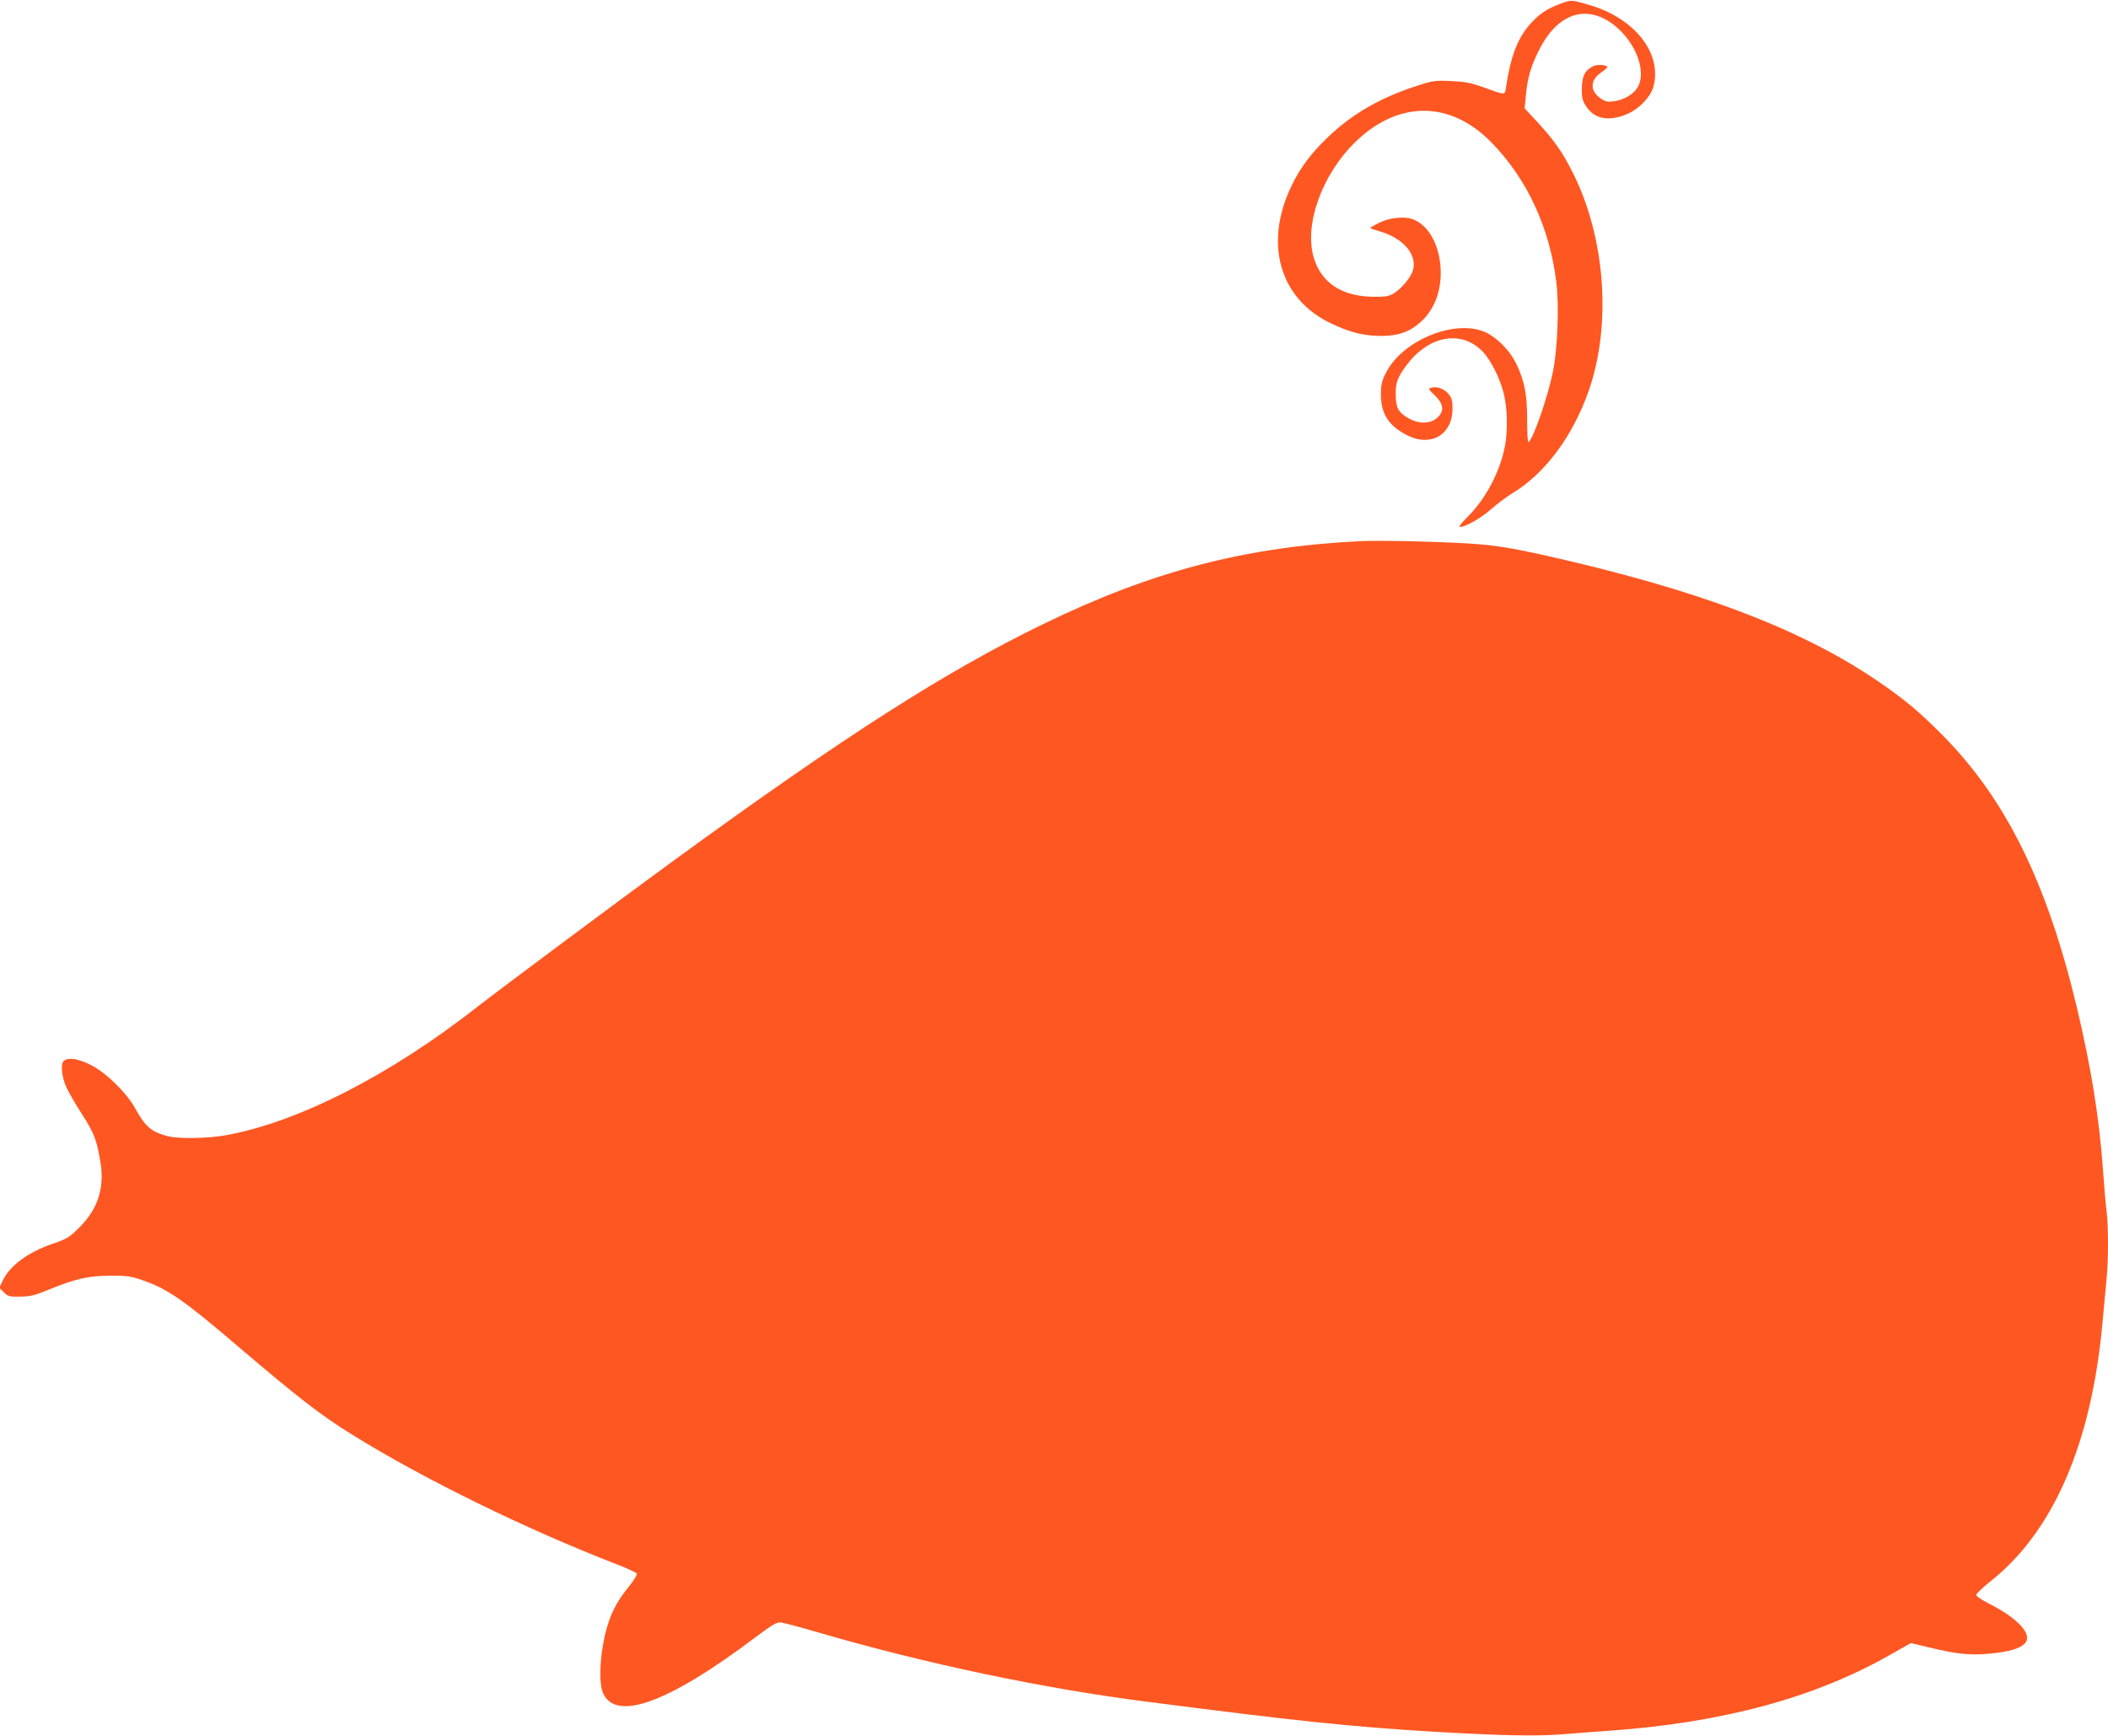
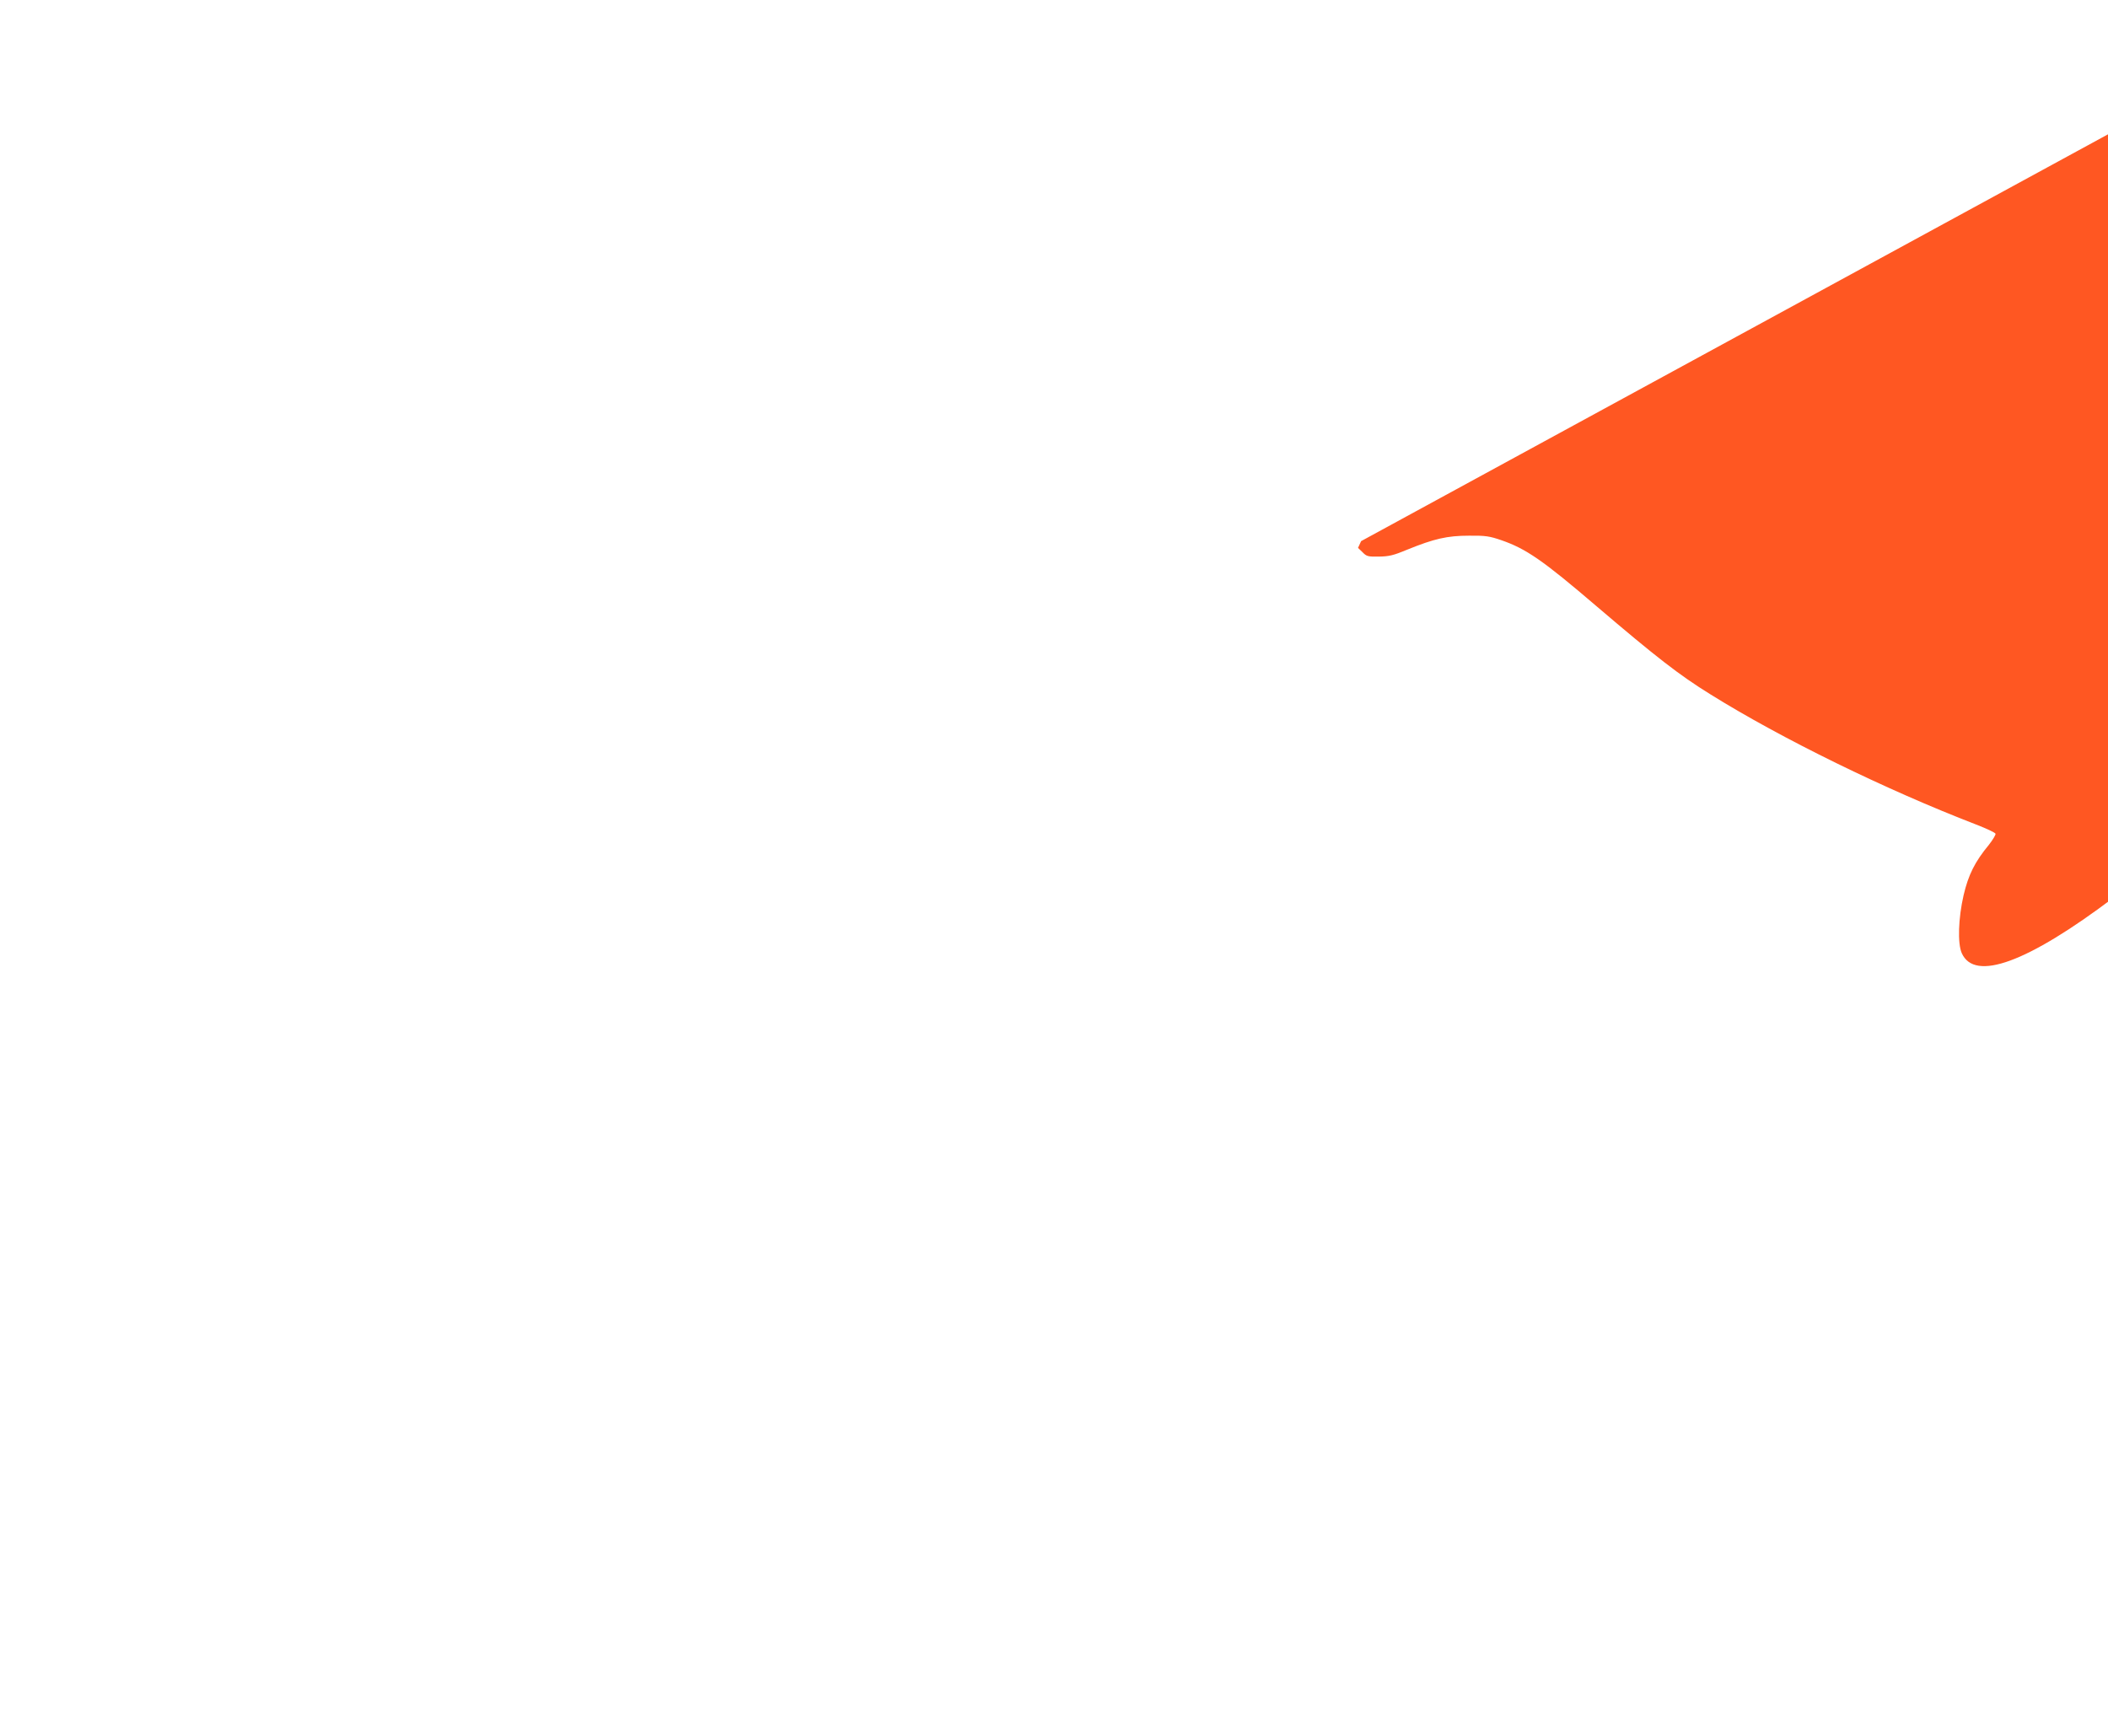
<svg xmlns="http://www.w3.org/2000/svg" version="1.0" width="1280pt" height="1054pt" viewBox="0 0 1280 1054" preserveAspectRatio="xMidYMid meet">
  <g transform="translate(0,1054) scale(0.1,-0.1)" fill="#ff5722" stroke="none">
-     <path d="M9474 10517 c-84 -32 -125 -60 -180 -120 -78 -86 -122 -200 -150 -391 -6 -45 -2 -45 -139 5 -74 26 -109 33 -195 37 -102 4 -109 3 -227 -36 -212 -71 -377 -168 -521 -306 -103 -99 -169 -188 -221 -297 -167 -349 -71 -683 239 -832 117 -56 202 -77 308 -77 102 0 173 25 239 85 86 77 130 199 120 335 -10 142 -79 259 -172 290 -54 18 -141 7 -203 -24 -29 -15 -52 -28 -52 -30 0 -3 26 -12 58 -21 142 -41 228 -140 202 -235 -12 -43 -67 -110 -116 -141 -30 -18 -50 -22 -119 -21 -194 0 -320 82 -367 235 -61 201 48 505 250 703 261 255 577 255 827 0 216 -220 354 -515 395 -849 18 -140 8 -403 -20 -542 -31 -155 -120 -411 -149 -430 -5 -2 -8 57 -8 133 0 156 -15 236 -65 341 -37 78 -113 157 -183 191 -183 88 -512 -45 -611 -247 -24 -48 -29 -70 -29 -133 1 -114 49 -188 161 -244 144 -72 273 5 274 161 0 51 -4 66 -25 91 -27 32 -71 48 -105 37 -18 -6 -16 -9 19 -43 48 -45 60 -83 37 -117 -38 -58 -118 -68 -195 -24 -60 34 -76 64 -76 144 0 59 5 79 30 125 17 30 53 77 81 106 135 135 303 147 417 29 48 -50 104 -159 127 -251 23 -87 26 -226 9 -319 -29 -158 -119 -328 -231 -437 -35 -35 -52 -58 -43 -58 34 0 127 53 189 108 35 31 95 76 133 99 197 120 365 347 461 623 139 401 100 929 -99 1324 -61 122 -118 202 -216 307 l-75 81 7 76 c10 107 29 174 77 272 105 214 268 282 429 179 148 -95 234 -294 173 -399 -24 -42 -82 -76 -144 -85 -37 -5 -51 -3 -80 17 -66 44 -66 110 0 156 22 15 39 30 40 34 0 14 -60 19 -86 6 -50 -24 -69 -62 -69 -137 0 -56 4 -74 27 -108 48 -73 129 -91 235 -51 77 28 154 105 172 170 57 202 -112 418 -389 498 -109 32 -109 32 -176 7z" />
-     <path d="M8265 7254 c-703 -34 -1269 -182 -1931 -504 -595 -289 -1205 -679 -2249 -1440 -284 -207 -1063 -787 -1180 -879 -534 -420 -1100 -709 -1540 -786 -109 -19 -284 -21 -345 -5 -102 27 -137 57 -200 171 -52 94 -178 217 -269 262 -74 37 -130 47 -161 27 -24 -15 -17 -96 13 -163 15 -32 58 -106 96 -165 72 -111 90 -159 111 -290 26 -159 -17 -287 -133 -401 -56 -55 -72 -65 -160 -95 -149 -51 -261 -135 -302 -226 l-19 -41 28 -27 c24 -25 33 -27 99 -26 61 1 88 7 174 43 160 65 240 84 373 84 100 1 125 -3 195 -27 151 -52 253 -122 580 -402 360 -307 501 -417 690 -534 433 -270 1067 -580 1614 -791 62 -24 116 -49 118 -56 2 -6 -16 -36 -40 -67 -86 -104 -125 -183 -154 -307 -32 -139 -37 -292 -11 -351 78 -175 398 -58 922 337 111 83 134 96 160 92 17 -2 126 -31 241 -65 641 -186 1347 -335 1980 -416 916 -118 1241 -152 1740 -182 410 -24 624 -28 779 -16 77 7 209 16 291 22 687 49 1247 201 1702 461 l126 71 106 -25 c176 -43 256 -51 383 -38 111 12 167 28 200 58 57 52 -34 154 -219 247 -40 20 -73 43 -73 50 0 8 40 47 90 86 377 301 607 829 675 1552 8 89 20 210 25 268 13 132 13 318 1 429 -6 47 -15 156 -21 241 -23 323 -73 632 -161 1000 -182 758 -432 1262 -819 1651 -142 142 -227 213 -385 321 -471 322 -1103 560 -2040 769 -167 37 -273 55 -385 64 -160 14 -591 25 -715 19z" />
+     <path d="M8265 7254 l-19 -41 28 -27 c24 -25 33 -27 99 -26 61 1 88 7 174 43 160 65 240 84 373 84 100 1 125 -3 195 -27 151 -52 253 -122 580 -402 360 -307 501 -417 690 -534 433 -270 1067 -580 1614 -791 62 -24 116 -49 118 -56 2 -6 -16 -36 -40 -67 -86 -104 -125 -183 -154 -307 -32 -139 -37 -292 -11 -351 78 -175 398 -58 922 337 111 83 134 96 160 92 17 -2 126 -31 241 -65 641 -186 1347 -335 1980 -416 916 -118 1241 -152 1740 -182 410 -24 624 -28 779 -16 77 7 209 16 291 22 687 49 1247 201 1702 461 l126 71 106 -25 c176 -43 256 -51 383 -38 111 12 167 28 200 58 57 52 -34 154 -219 247 -40 20 -73 43 -73 50 0 8 40 47 90 86 377 301 607 829 675 1552 8 89 20 210 25 268 13 132 13 318 1 429 -6 47 -15 156 -21 241 -23 323 -73 632 -161 1000 -182 758 -432 1262 -819 1651 -142 142 -227 213 -385 321 -471 322 -1103 560 -2040 769 -167 37 -273 55 -385 64 -160 14 -591 25 -715 19z" />
  </g>
</svg>